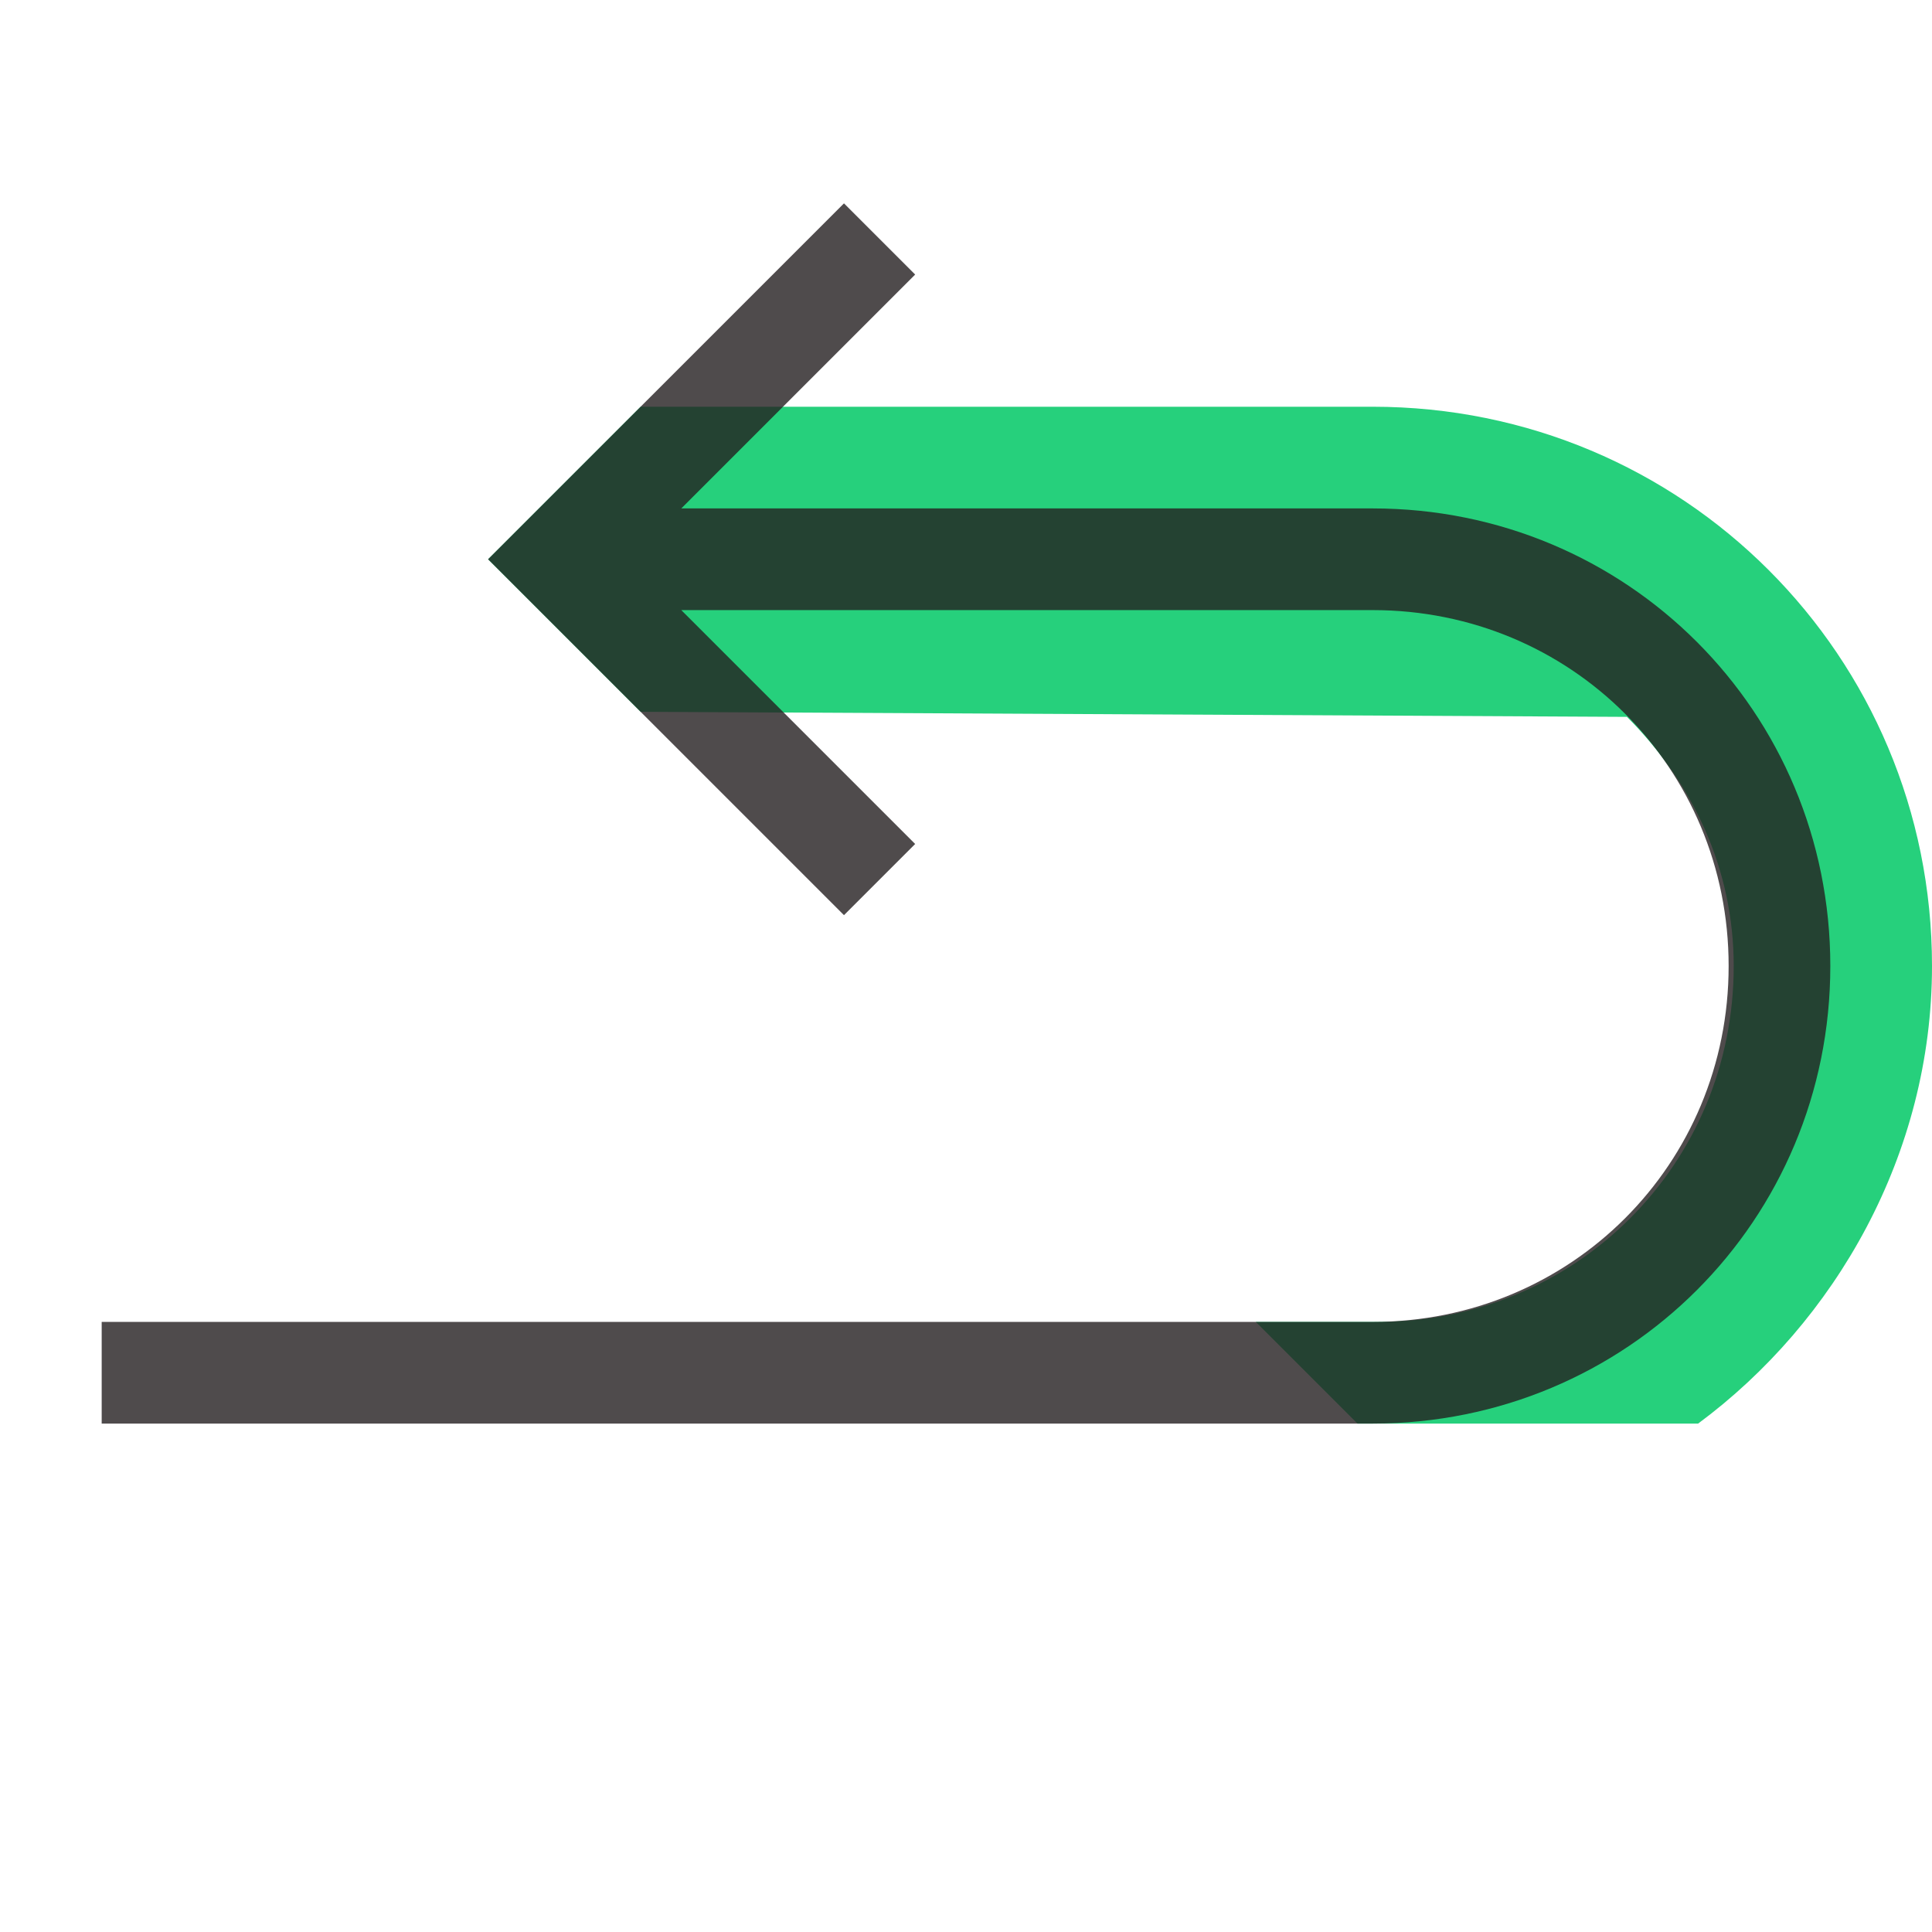
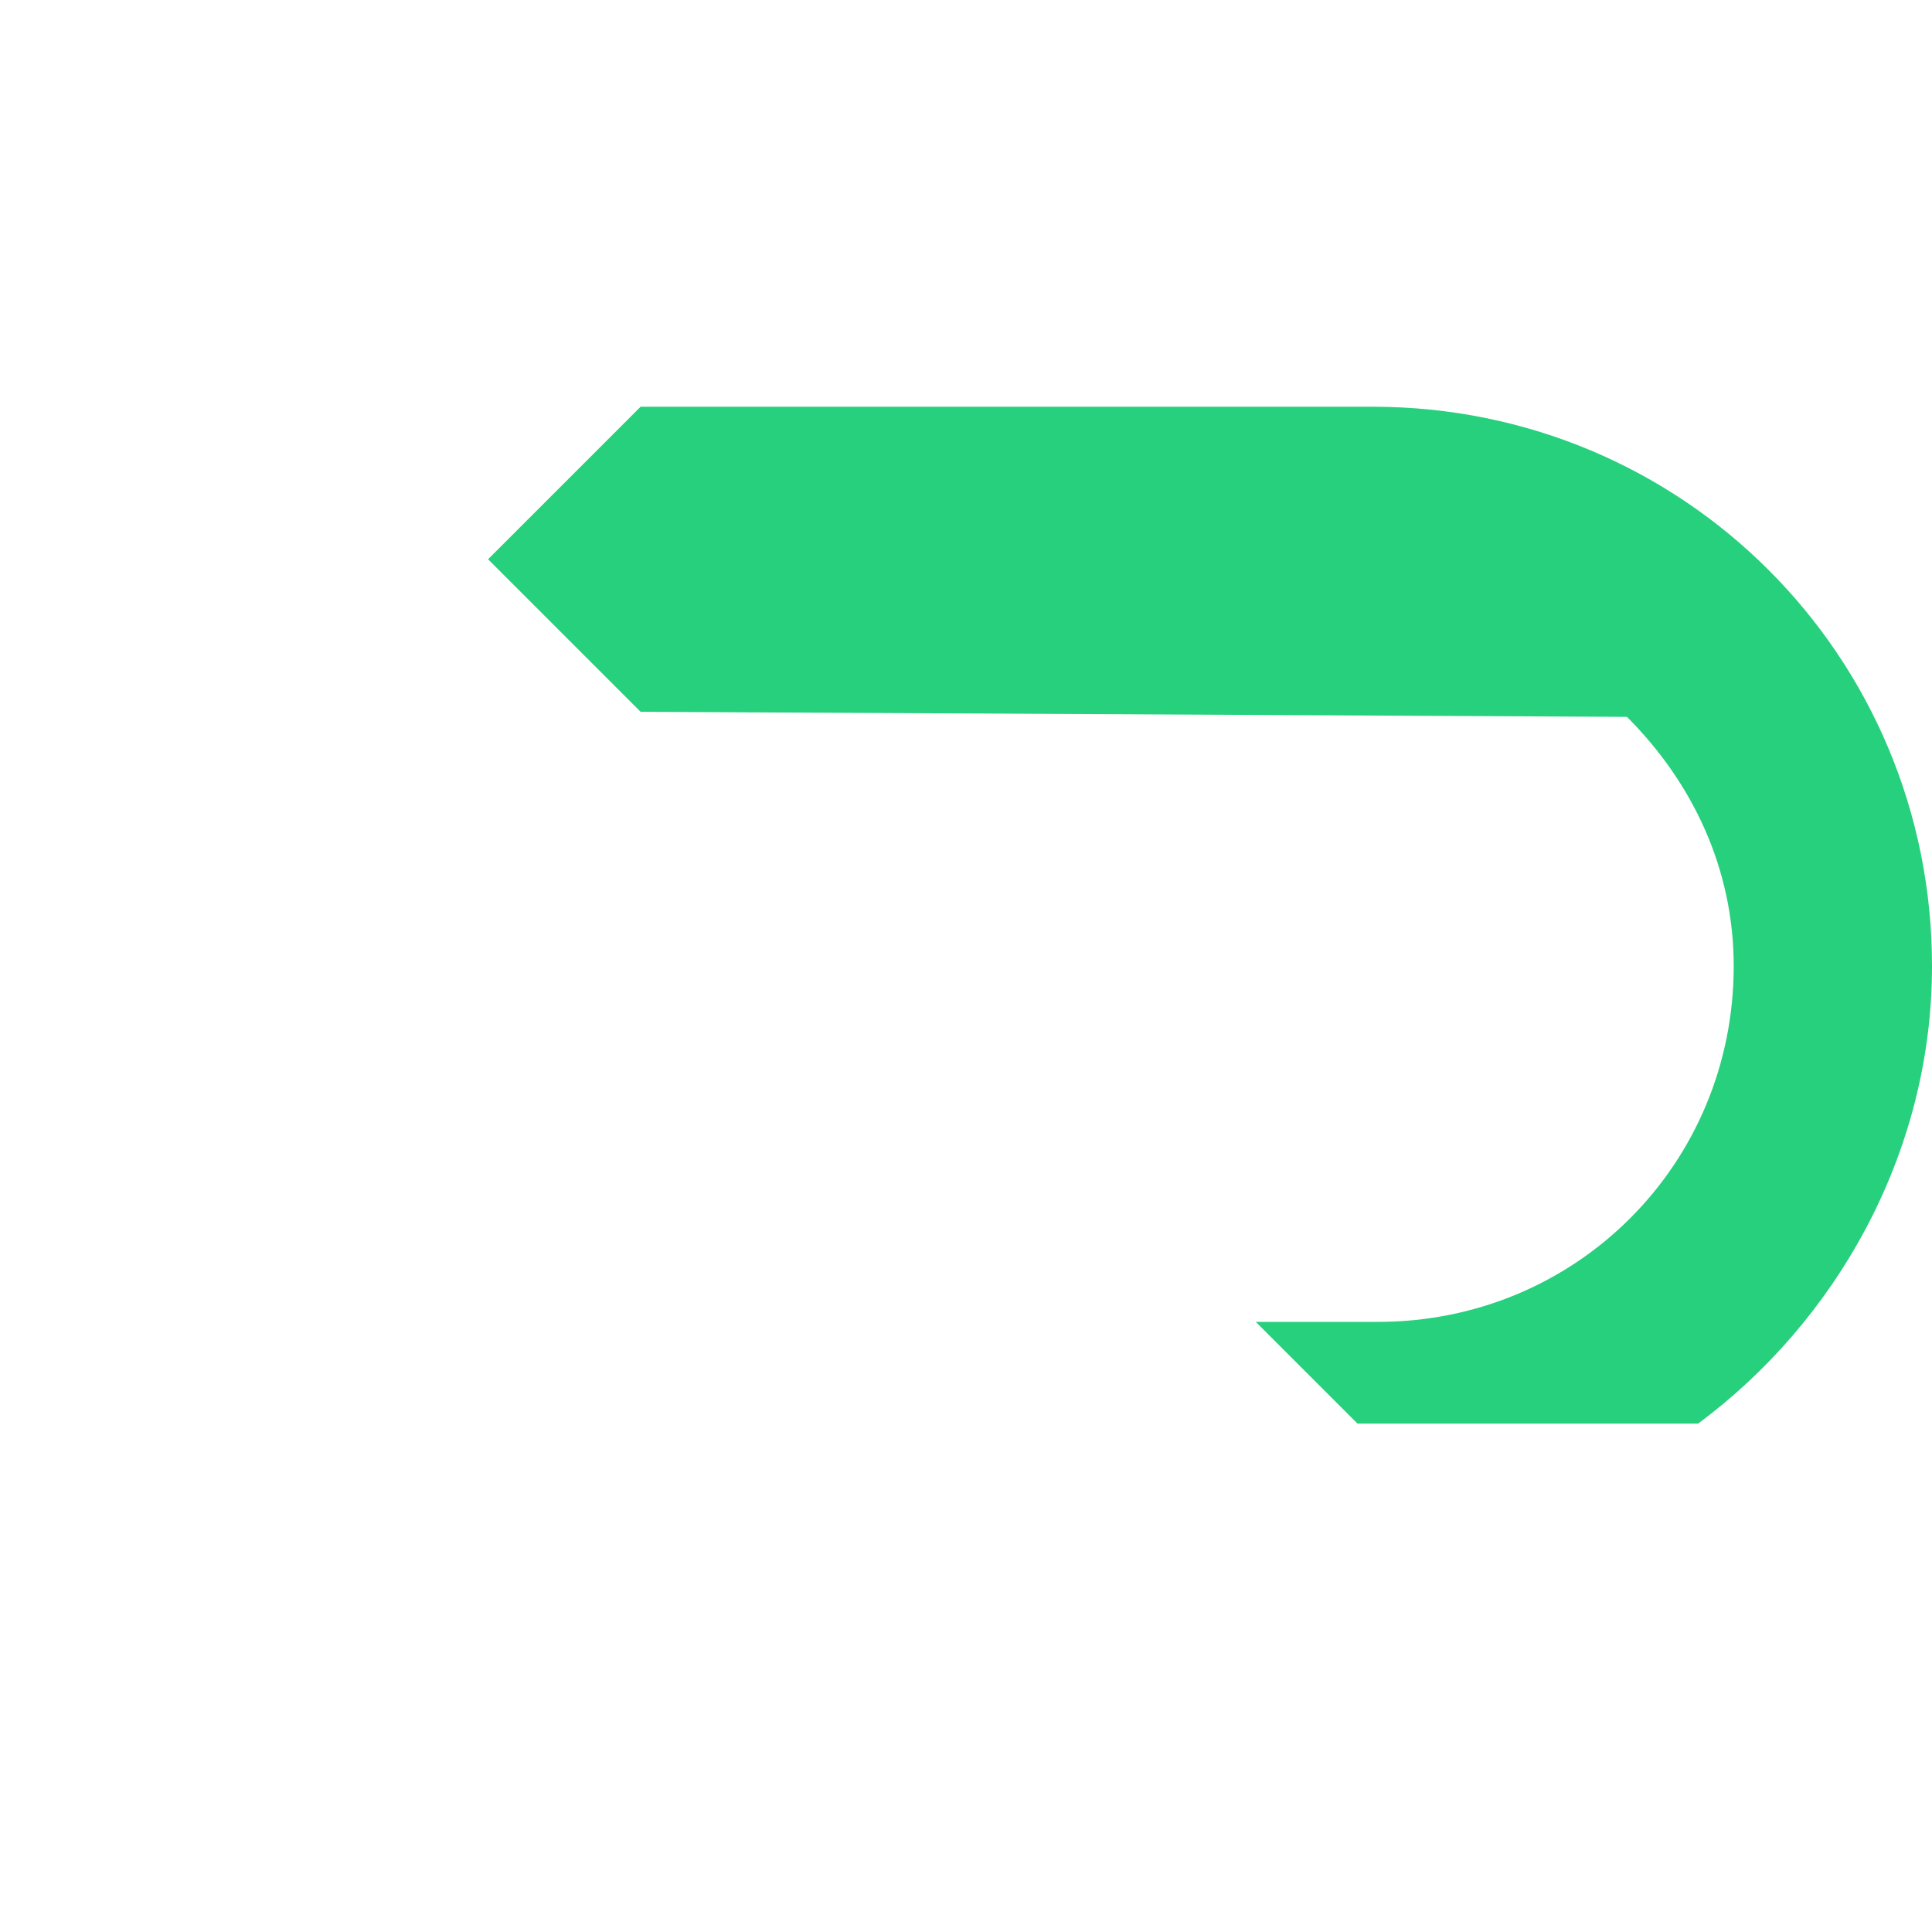
<svg xmlns="http://www.w3.org/2000/svg" version="1.1" x="0px" y="0px" viewBox="0 0 38 38" style="enable-background:new 0 0 38 38;" xml:space="preserve" width="32" height="32" viewbox="0 0 32 32">
  <path id="268695250_shock_x5F_color_grid" class="stshockcolor" d="M38,19c0-6.1-4.9-11-11-11H12.6l-3,3l3,3l19.4,0.1c1.3,1.3,2.1,3,2.1,4.9c0,3.9-3.1,7-7,7  h-2.4l2,2h6.7C36.1,26,38,22.7,38,19z" style="fill: rgb(38, 208, 124);" data-st="fill:#85C3DE;;" />
-   <path class="st1" d="M2,26h25c3.9,0,7-3.1,7-7s-3.1-7-7-7H13.4l4.6,4.6L16.6,18l-7-7l7-7L18,5.4L13.4,10H27c5,0,9,4,9,9c0,5-4,9-9,9  H2V26z" style="opacity:0.8;fill:#231F20;;" />
</svg>